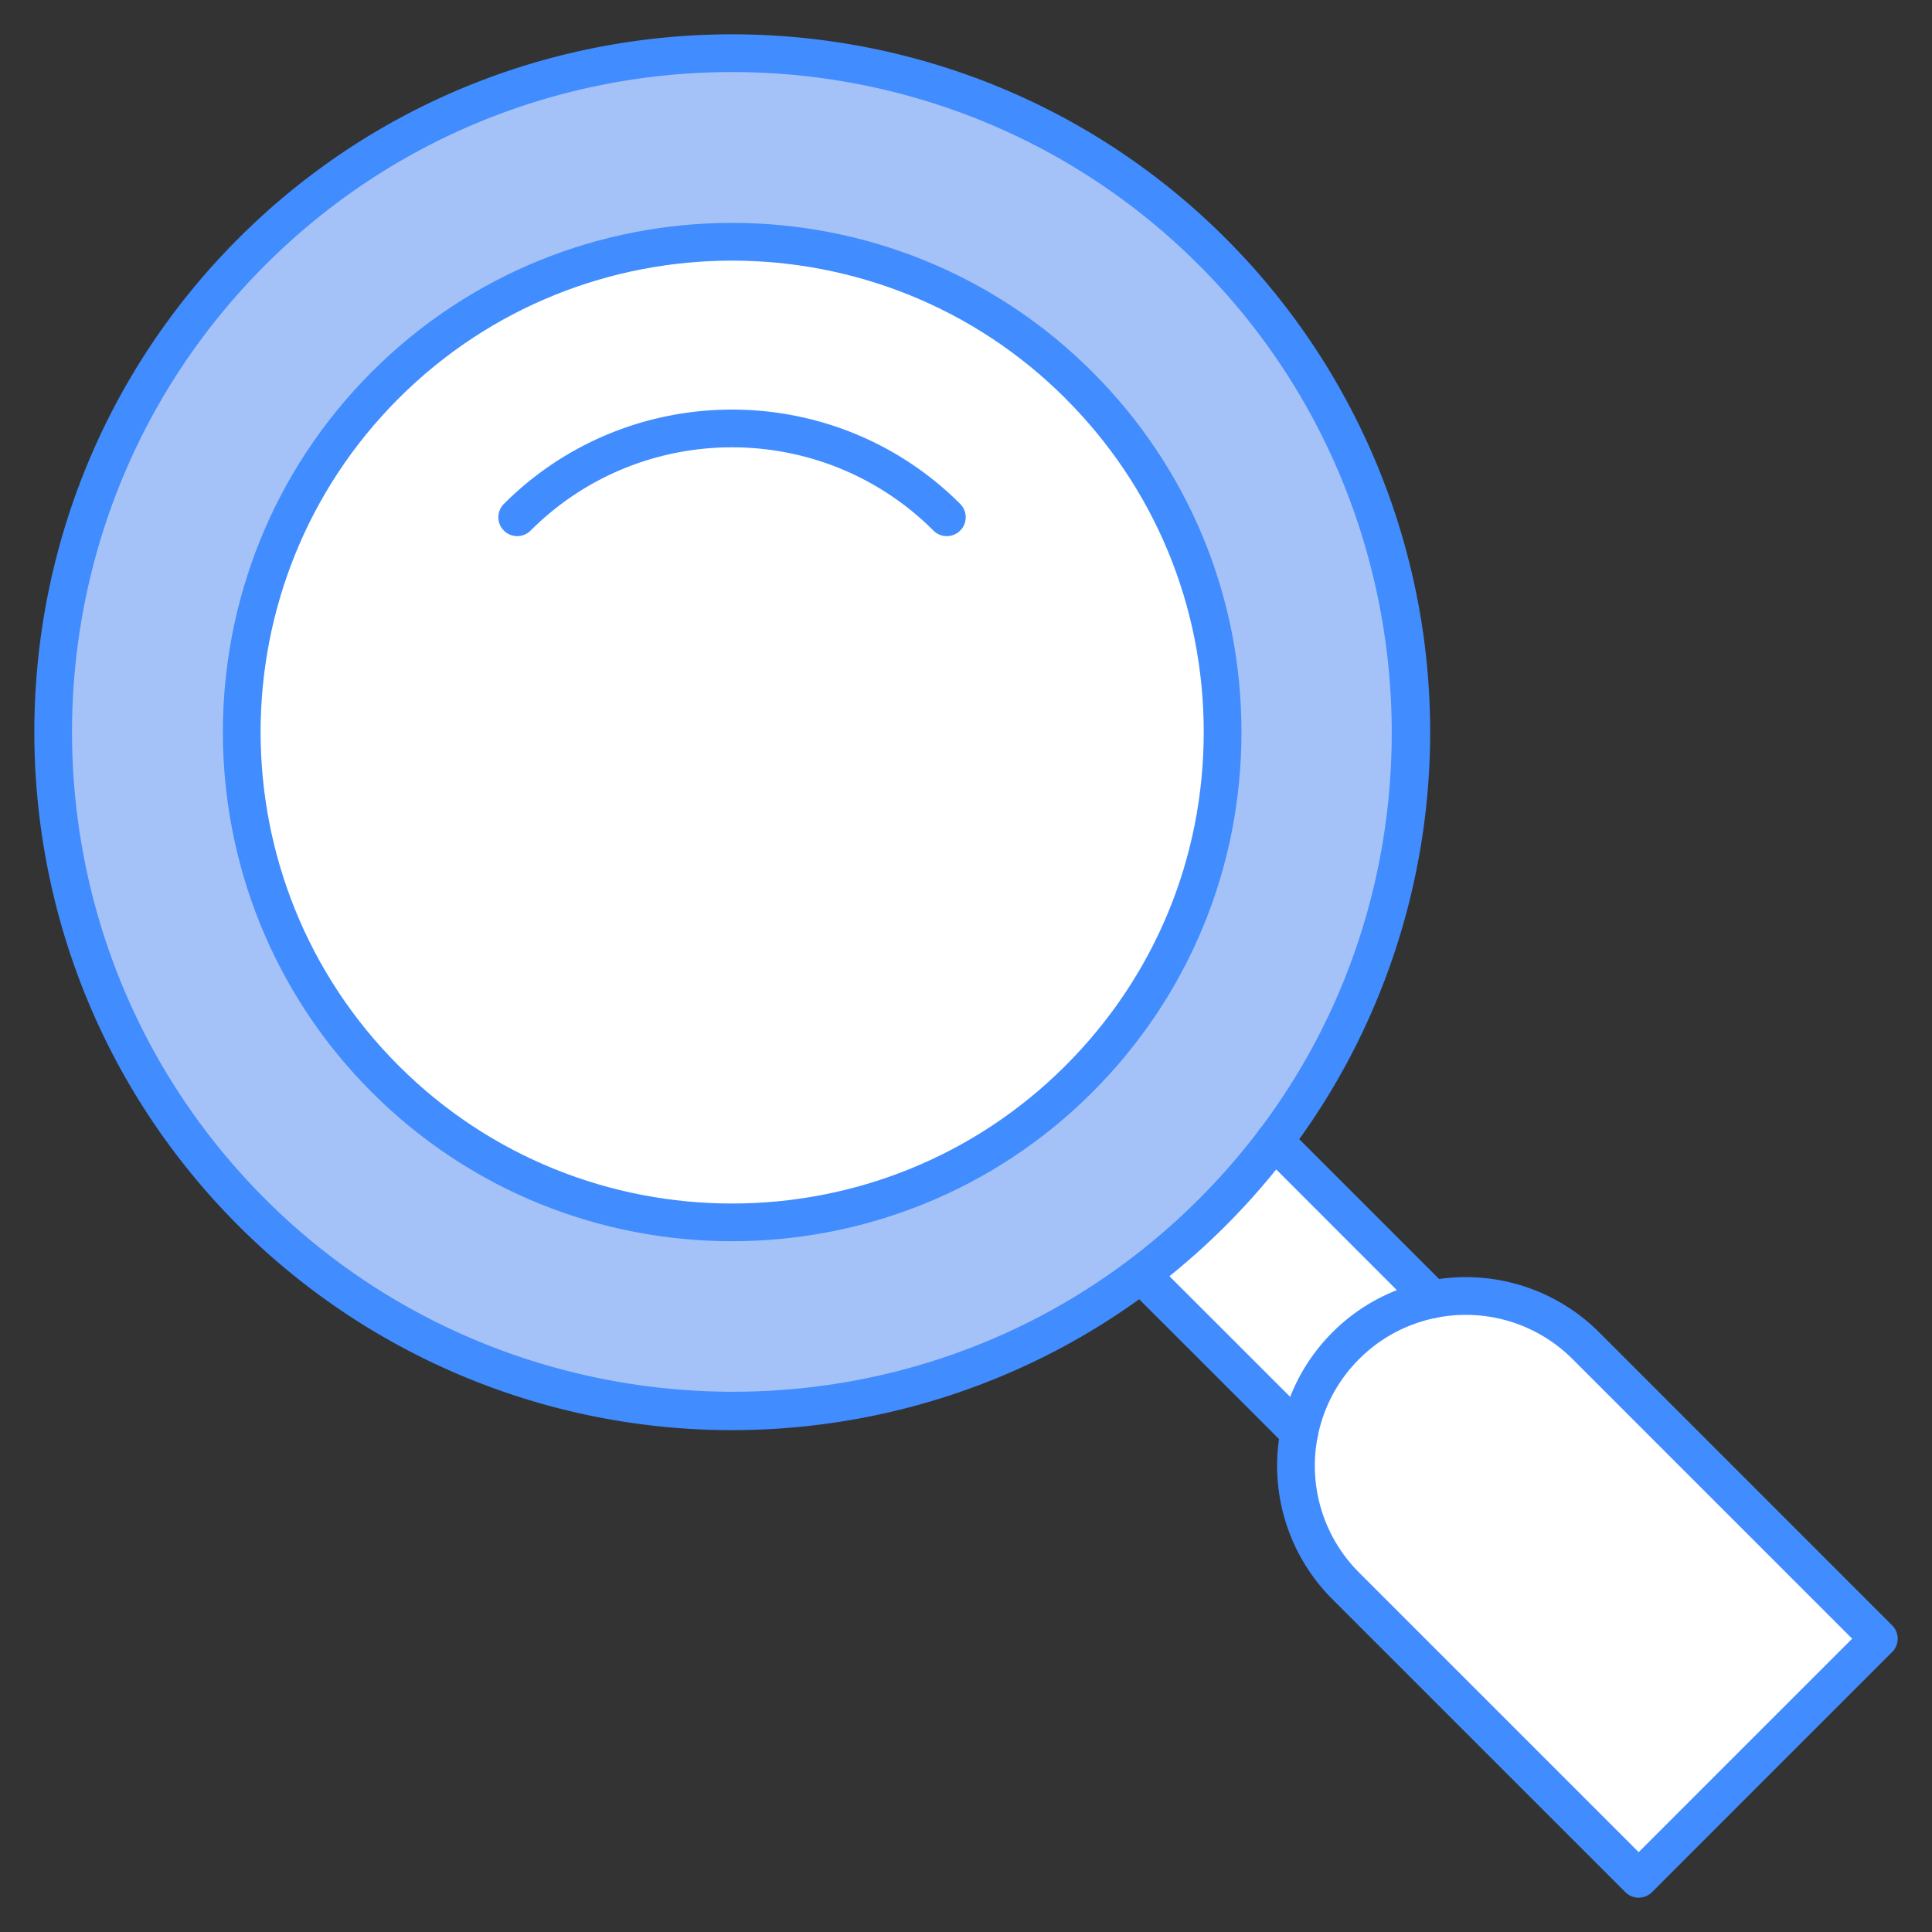
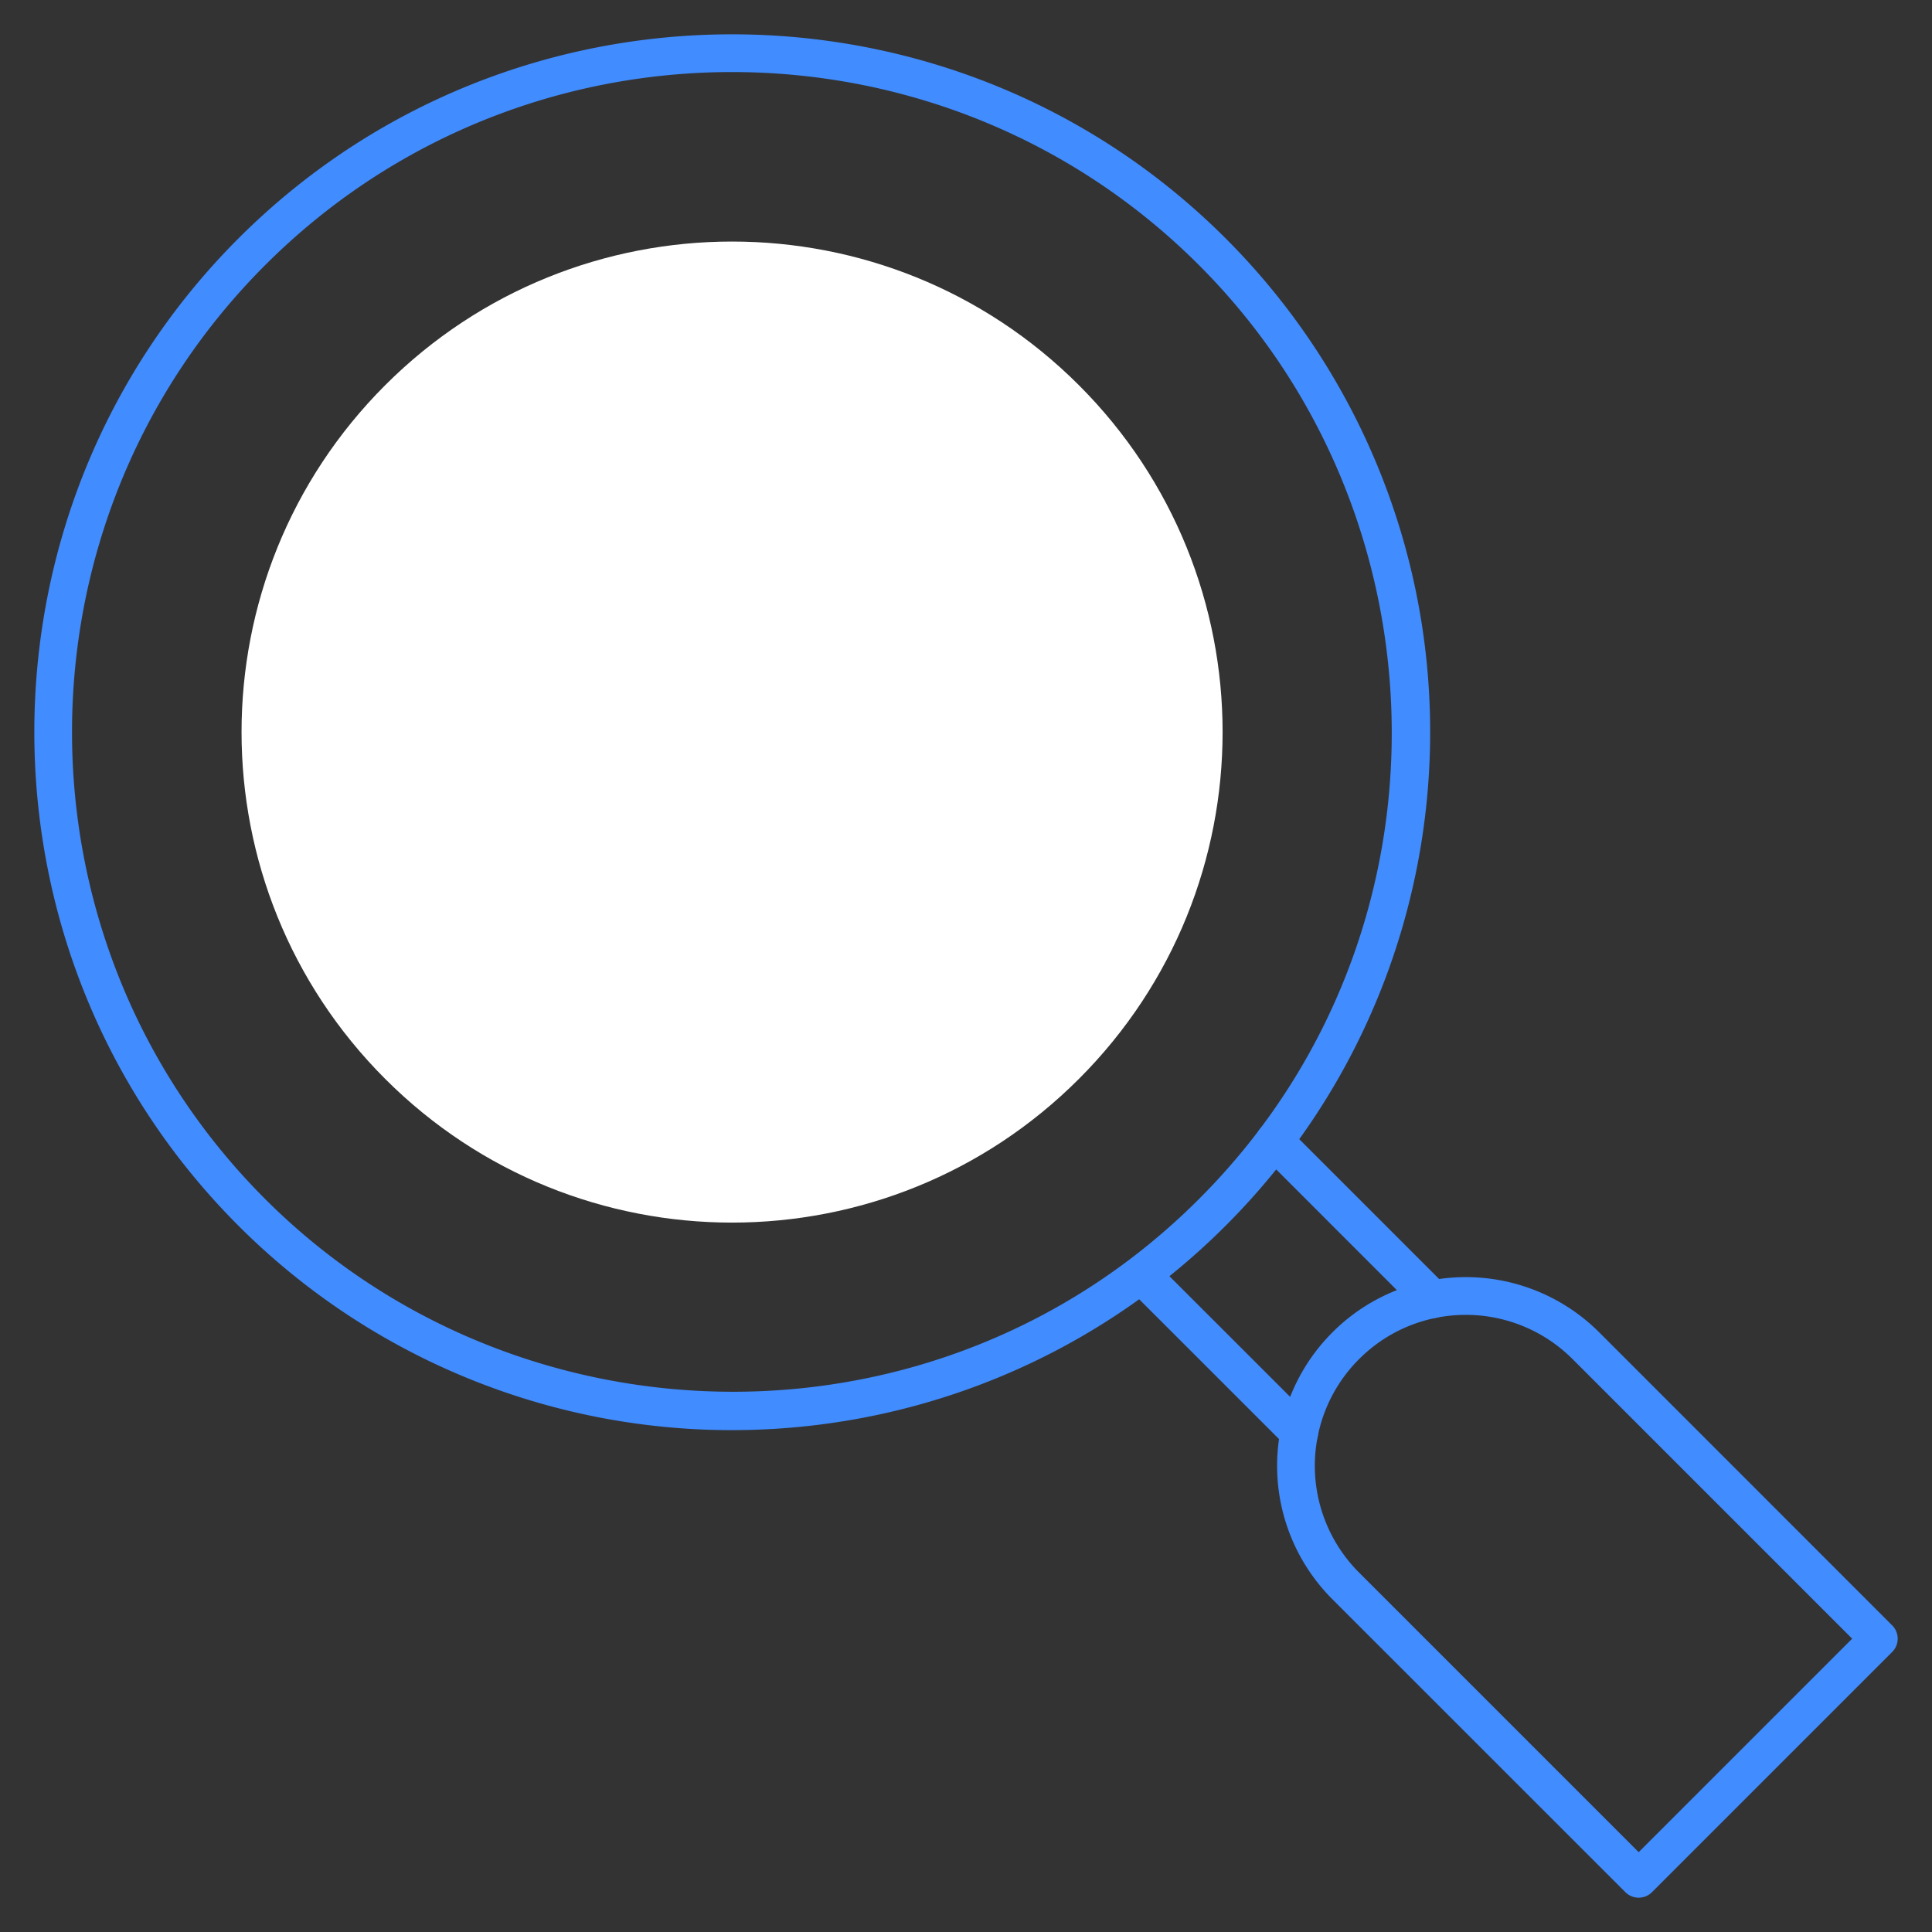
<svg xmlns="http://www.w3.org/2000/svg" width="150" height="150">
  <rect width="100%" height="100%" fill="#333333" stroke="none" />
-   <path d="M104.484 104.484c5.137-5.14 13.485-5.16 18.645 0l22.742 22.743-18.644 18.644-22.743-22.742c-5.14-5.14-5.16-13.48 0-18.645Zm0 0" style="stroke:none;fill-rule:nonzero;fill:#fff;fill-opacity:1" />
-   <path d="m98.95 88.59 12.28 12.285a13.182 13.182 0 0 0-10.355 10.355L88.59 98.95a53.437 53.437 0 0 0 10.36-10.36Zm0 0" style="stroke:none;fill-rule:nonzero;fill:#fff;fill-opacity:1" />
-   <path d="M19.547 94.125c-20.59-20.594-20.59-53.984 0-74.578 20.594-20.59 53.984-20.59 74.578 0 20.602 20.601 20.586 53.996 0 74.578-20.559 20.563-53.953 20.625-74.578 0Zm0 0" style="stroke:none;fill-rule:nonzero;fill:#a4c2f7;fill-opacity:1" />
  <path d="M83.766 29.906c14.875 14.871 14.875 38.989 0 53.86-14.871 14.875-38.989 14.875-53.86 0-14.87-14.871-14.87-38.989 0-53.86 14.871-14.87 38.989-14.87 53.86 0Zm0 0" style="stroke:none;fill-rule:nonzero;fill:#fff;fill-opacity:1" />
  <path d="M111.23 102.34a1.46 1.46 0 0 1-1.035-.43l-12.28-12.285-.024-.023a1.468 1.468 0 0 1 .046-2.075 1.458 1.458 0 0 1 2.055.035l12.274 12.274a1.464 1.464 0 0 1 0 2.074c-.274.278-.645.43-1.036.43Zm-10.355 10.355a1.438 1.438 0 0 1-1.05-.445l-12.27-12.266 2.066-2.074 12.29 12.285c.28.282.437.668.429 1.07a1.474 1.474 0 0 1-.48 1.051 1.44 1.44 0 0 1-.985.38Zm0 0" style="stroke:none;fill-rule:nonzero;fill:#418cfe;fill-opacity:1" />
  <path d="M127.227 147.336c-.391 0-.762-.156-1.036-.43l-22.746-22.742a14.646 14.646 0 0 1 0-20.715 14.576 14.576 0 0 1 7.5-4.011 14.646 14.646 0 0 1 13.22 4.007l22.741 22.746c.574.57.574 1.5 0 2.07l-18.644 18.645a1.47 1.47 0 0 1-1.035.43Zm-13.418-45.25c-.762 0-1.532.074-2.293.223v.004a11.651 11.651 0 0 0-5.996 3.207 11.686 11.686 0 0 0-3.211 5.996 11.715 11.715 0 0 0 3.21 10.578l21.708 21.707 16.574-16.574-21.707-21.707c-2.2-2.2-5.18-3.434-8.285-3.434Zm-56.973 8.95a54.16 54.16 0 0 1-38.324-15.871c-21.13-21.138-21.13-55.52 0-76.653 21.133-21.13 55.515-21.13 76.652 0a54.16 54.16 0 0 1 15.758 34.777c.848 12.996-2.992 25.848-10.805 36.184a54.899 54.899 0 0 1-10.644 10.644c-9.395 7.102-20.868 10.918-32.637 10.918Zm0-105.442c-13.129 0-26.258 4.996-36.25 14.992C.594 40.574.594 73.098 20.586 93.09c17.996 17.996 46.852 20.012 67.121 4.691a51.62 51.62 0 0 0 5.383-4.691 51.62 51.62 0 0 0 4.691-5.383c15.32-20.27 13.305-49.125-4.691-67.121C83.094 10.59 69.965 5.594 56.836 5.594Zm0 0" style="stroke:none;fill-rule:nonzero;fill:#418cfe;fill-opacity:1" />
-   <path d="M56.836 96.367c-10.129.004-20.254-3.851-27.969-11.566-15.418-15.418-15.418-40.508 0-55.93 15.422-15.422 40.516-15.422 55.938 0 7.468 7.469 11.582 17.402 11.582 27.965 0 10.566-4.114 20.496-11.582 27.969-7.711 7.707-17.84 11.562-27.97 11.562Zm0-76.133c-9.379 0-18.758 3.57-25.895 10.707-14.277 14.282-14.277 37.512 0 51.79 7.137 7.14 16.516 10.71 25.895 10.71 9.379 0 18.754-3.57 25.894-10.71 6.918-6.915 10.727-16.11 10.727-25.895 0-9.781-3.809-18.977-10.727-25.89v-.005c-7.136-7.136-16.515-10.707-25.894-10.707Zm0 0" style="stroke:none;fill-rule:nonzero;fill:#418cfe;fill-opacity:1" />
-   <path d="M73.512 41.625a1.45 1.45 0 0 1-1.035-.426c-8.625-8.625-22.657-8.625-31.282-.004a1.464 1.464 0 1 1-2.074-2.07c9.77-9.766 25.66-9.766 35.43 0a1.466 1.466 0 0 1-1.04 2.5Zm0 0" style="stroke:none;fill-rule:nonzero;fill:#418cfe;fill-opacity:1" />
</svg>